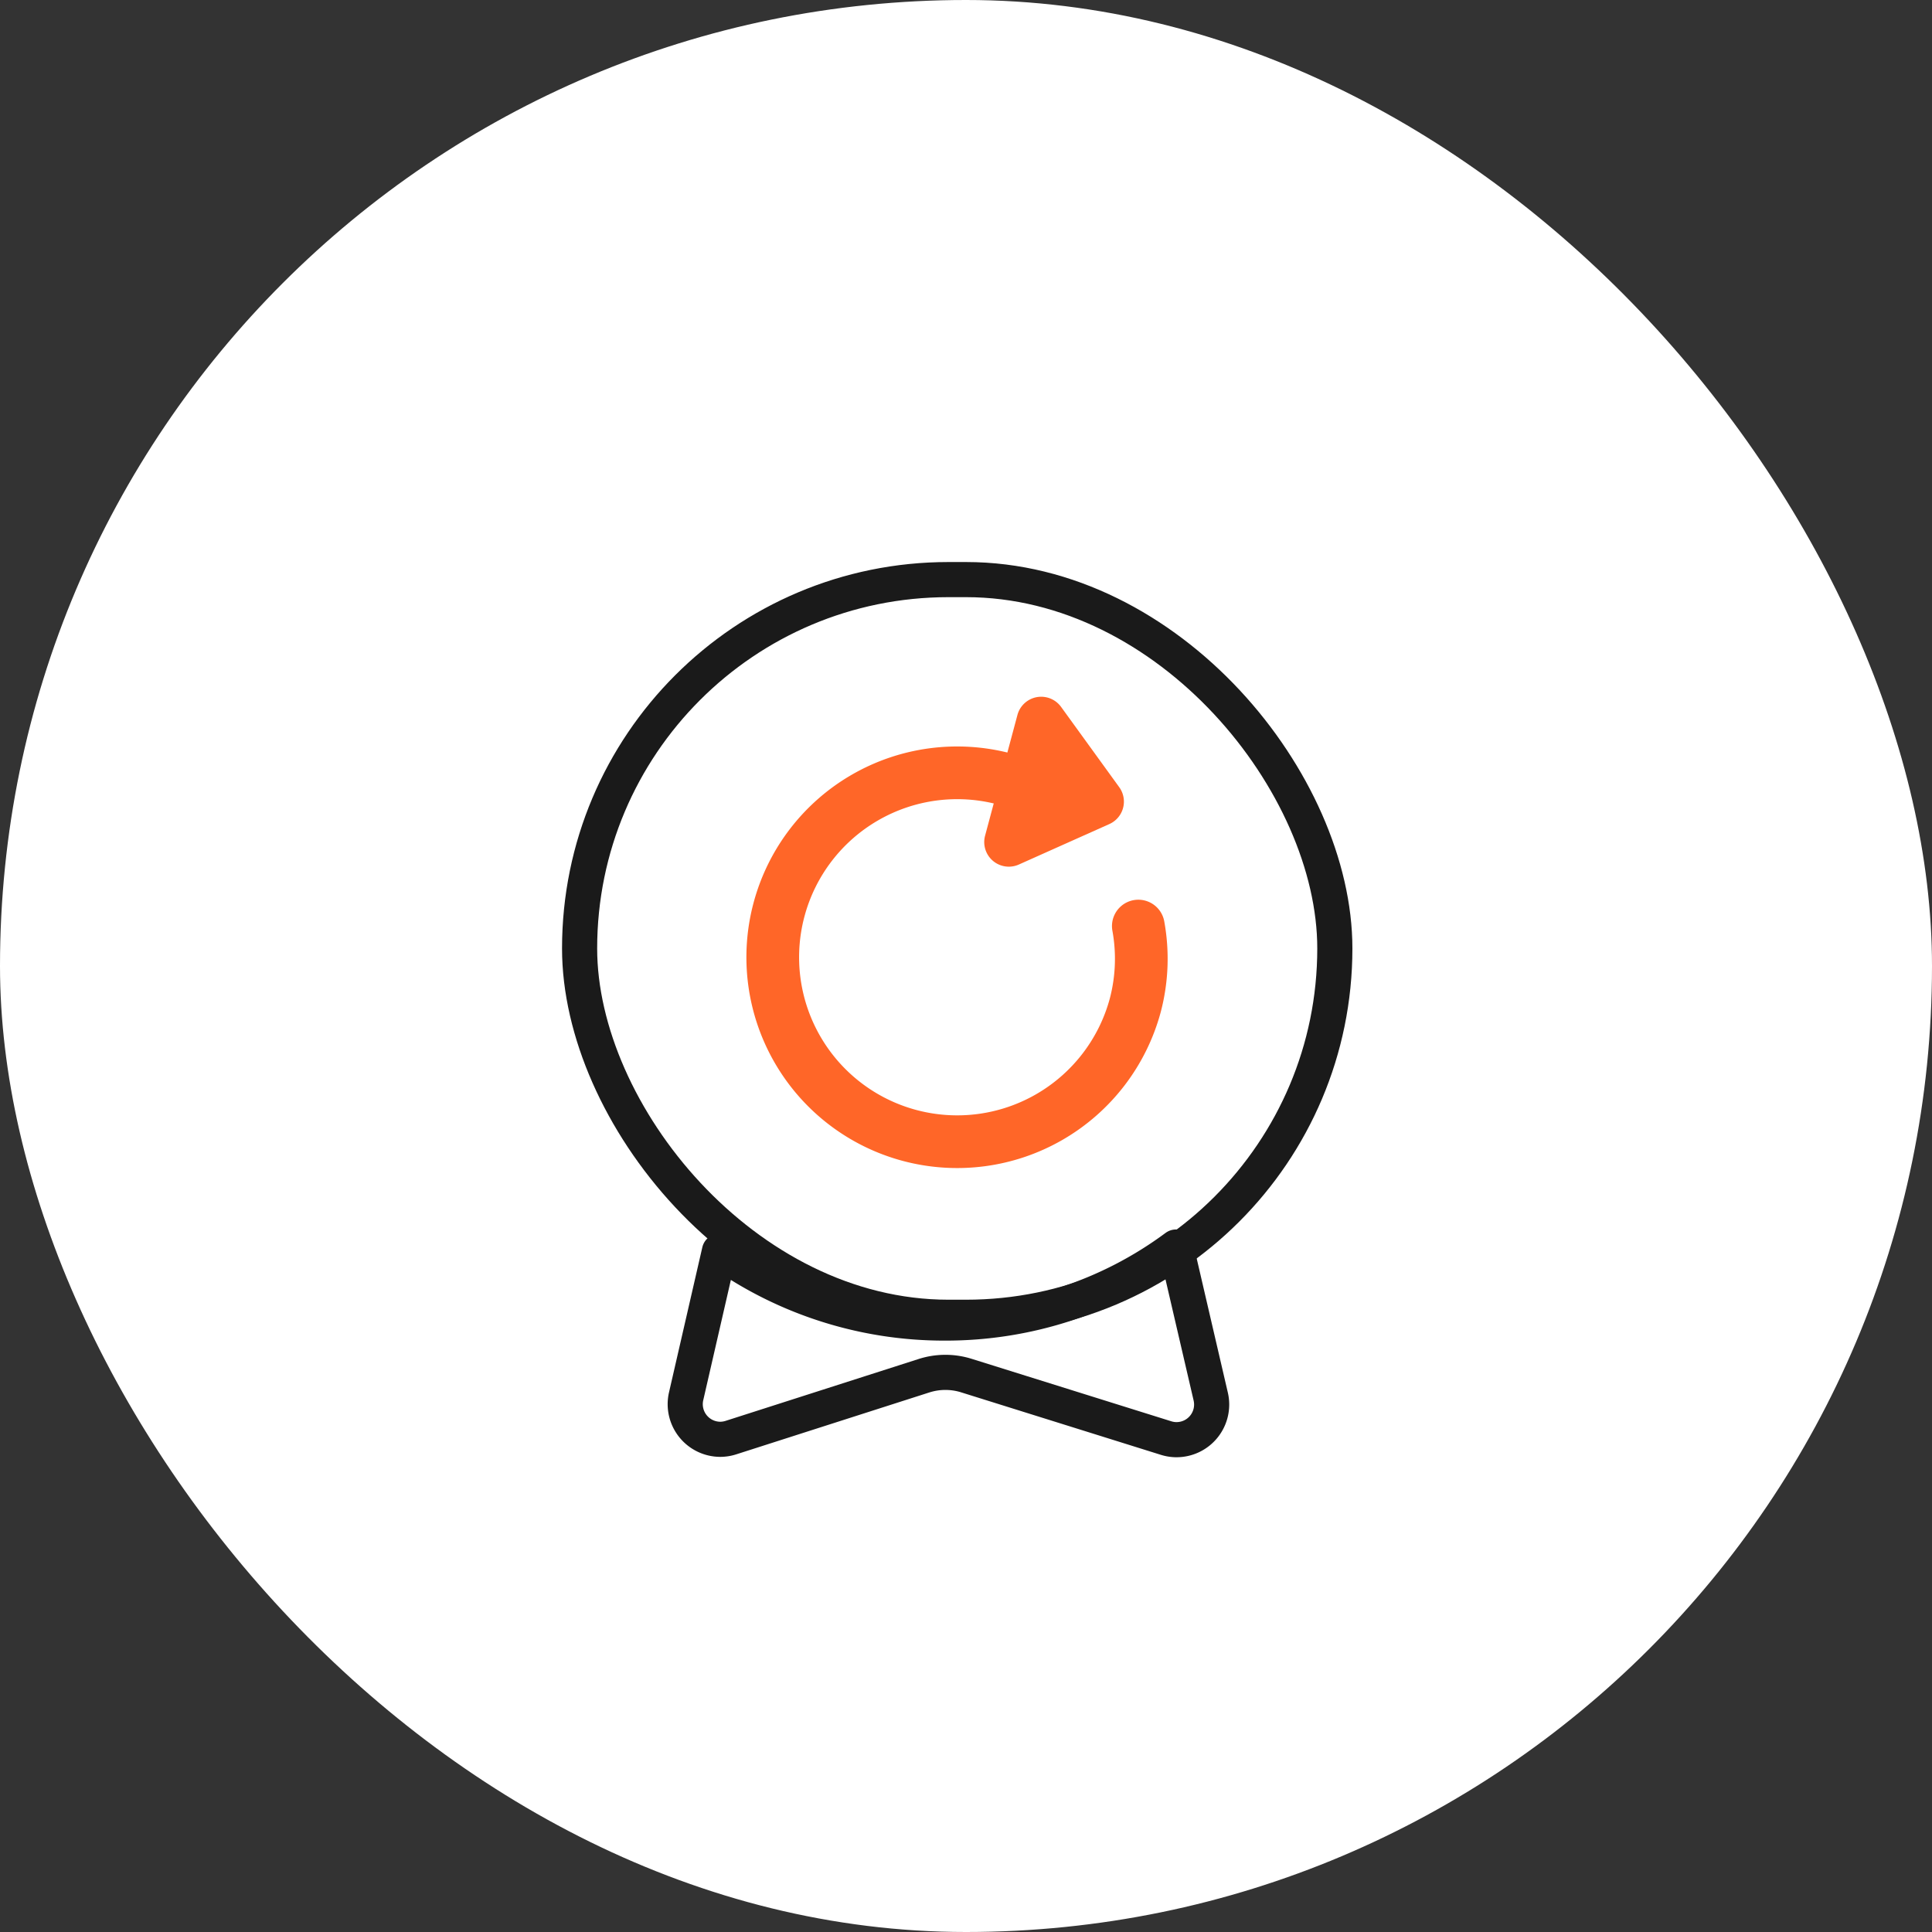
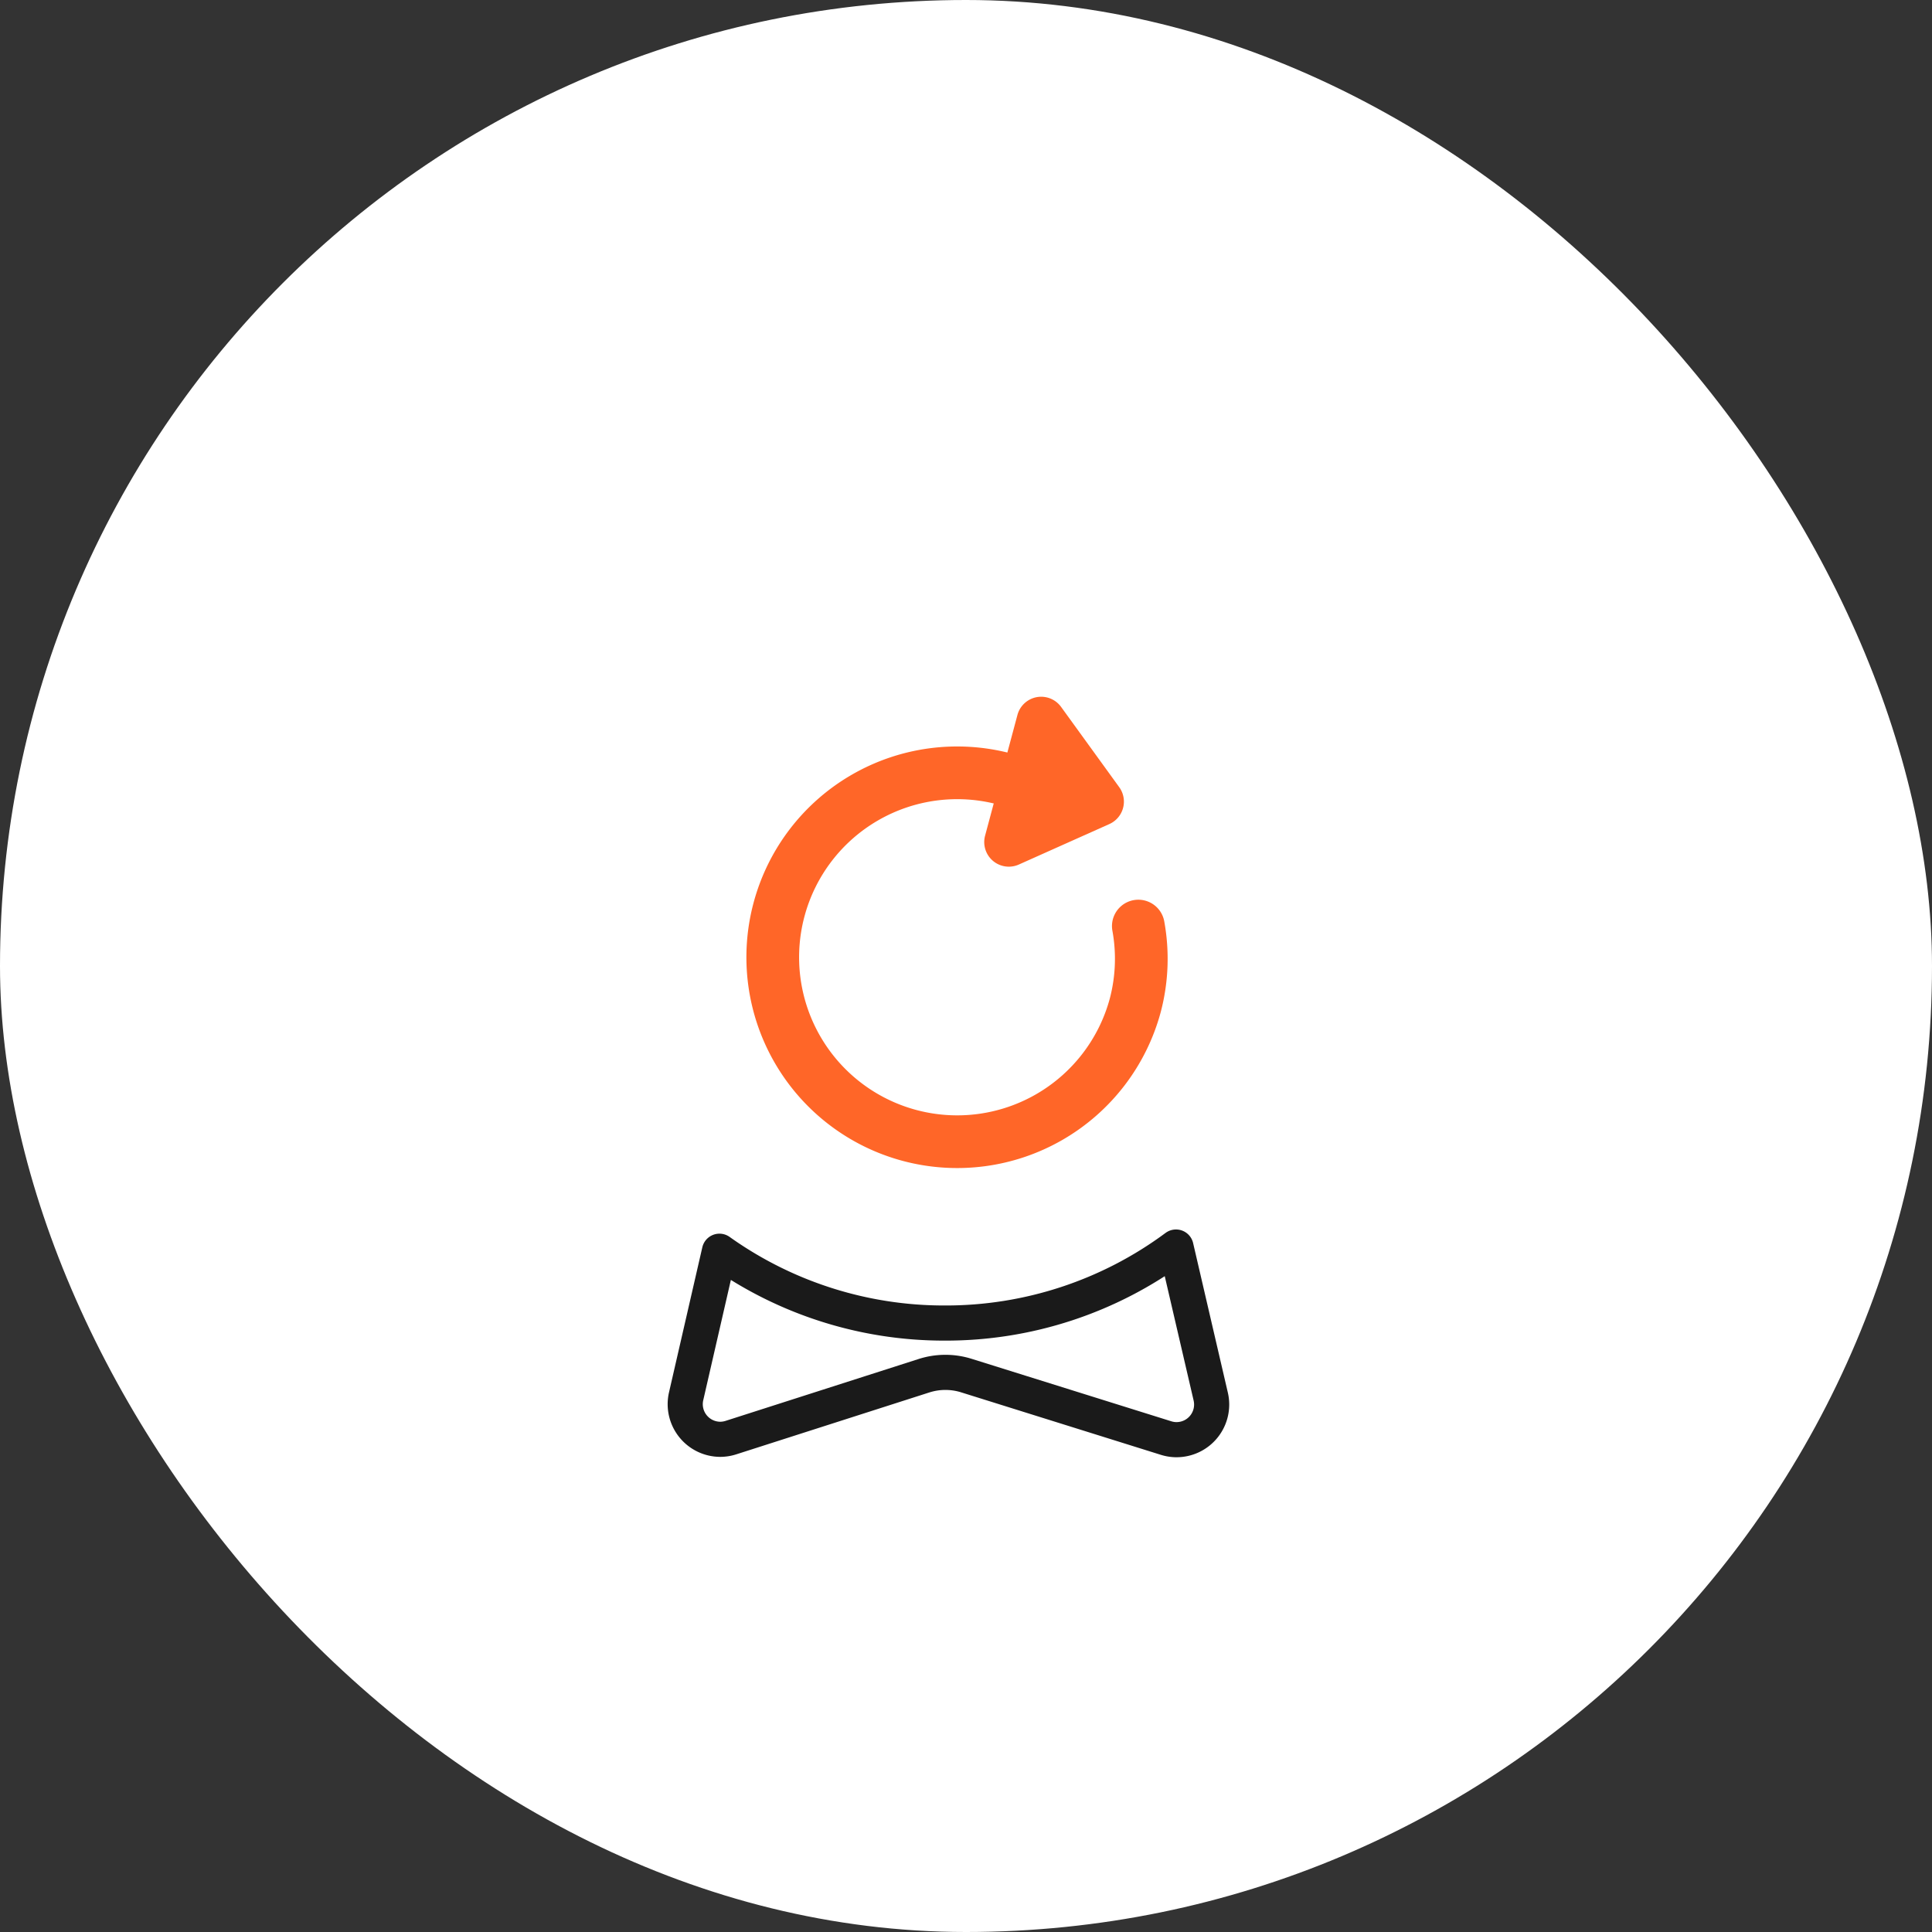
<svg xmlns="http://www.w3.org/2000/svg" width="110" height="110" viewBox="0 0 110 110">
  <rect x="0" y="0" width="110" height="110" fill="#333333" stroke="none" />
  <defs>
    <style>.a{fill:#fff;}.b,.c,.d,.g{fill:none;}.b,.c{stroke:#1a1a1a;stroke-miterlimit:10;stroke-width:2px;}.b{stroke-linejoin:round;}.d{stroke:#ff6628;stroke-linecap:round;stroke-width:3px;}.e{fill:#ff6628;}.f{stroke:none;}</style>
  </defs>
  <g transform="translate(-1003 -795)">
    <rect class="a" width="110" height="110" rx="55" transform="translate(1003 795)" />
    <g transform="translate(1035 827)">
      <path class="b" d="M27.979,10.969a2.023,2.023,0,0,1-.606-.094L16.007,7.319a4,4,0,0,0-2.415.008L2.611,10.847a2.023,2.023,0,0,1-.618.1A2,2,0,0,1,.051,8.494L1.947.239A22.025,22.025,0,0,0,14.78,4.328,22,22,0,0,0,27.942,0l1.977,8.513a2,2,0,0,1-1.94,2.455Z" transform="translate(7.015 39.001)" />
      <g class="c">
        <rect class="f" width="45" height="44" rx="22" />
-         <rect class="g" x="1" y="1" width="43" height="42" rx="21" />
      </g>
    </g>
    <path class="d" d="M10.5,0A10.5,10.5,0,1,0,21,10.5a10.382,10.382,0,0,0-1-4.386" transform="matrix(0.966, 0.259, -0.259, 0.966, 1050.075, 836.64)" />
    <path class="e" d="M5.413,1.337a1.4,1.4,0,0,1,2.173,0l3.559,4.38A1.4,1.4,0,0,1,10.059,8H2.941A1.4,1.4,0,0,1,1.855,5.717Z" transform="translate(1069.417 834.937) rotate(105)" />
  </g>
</svg>